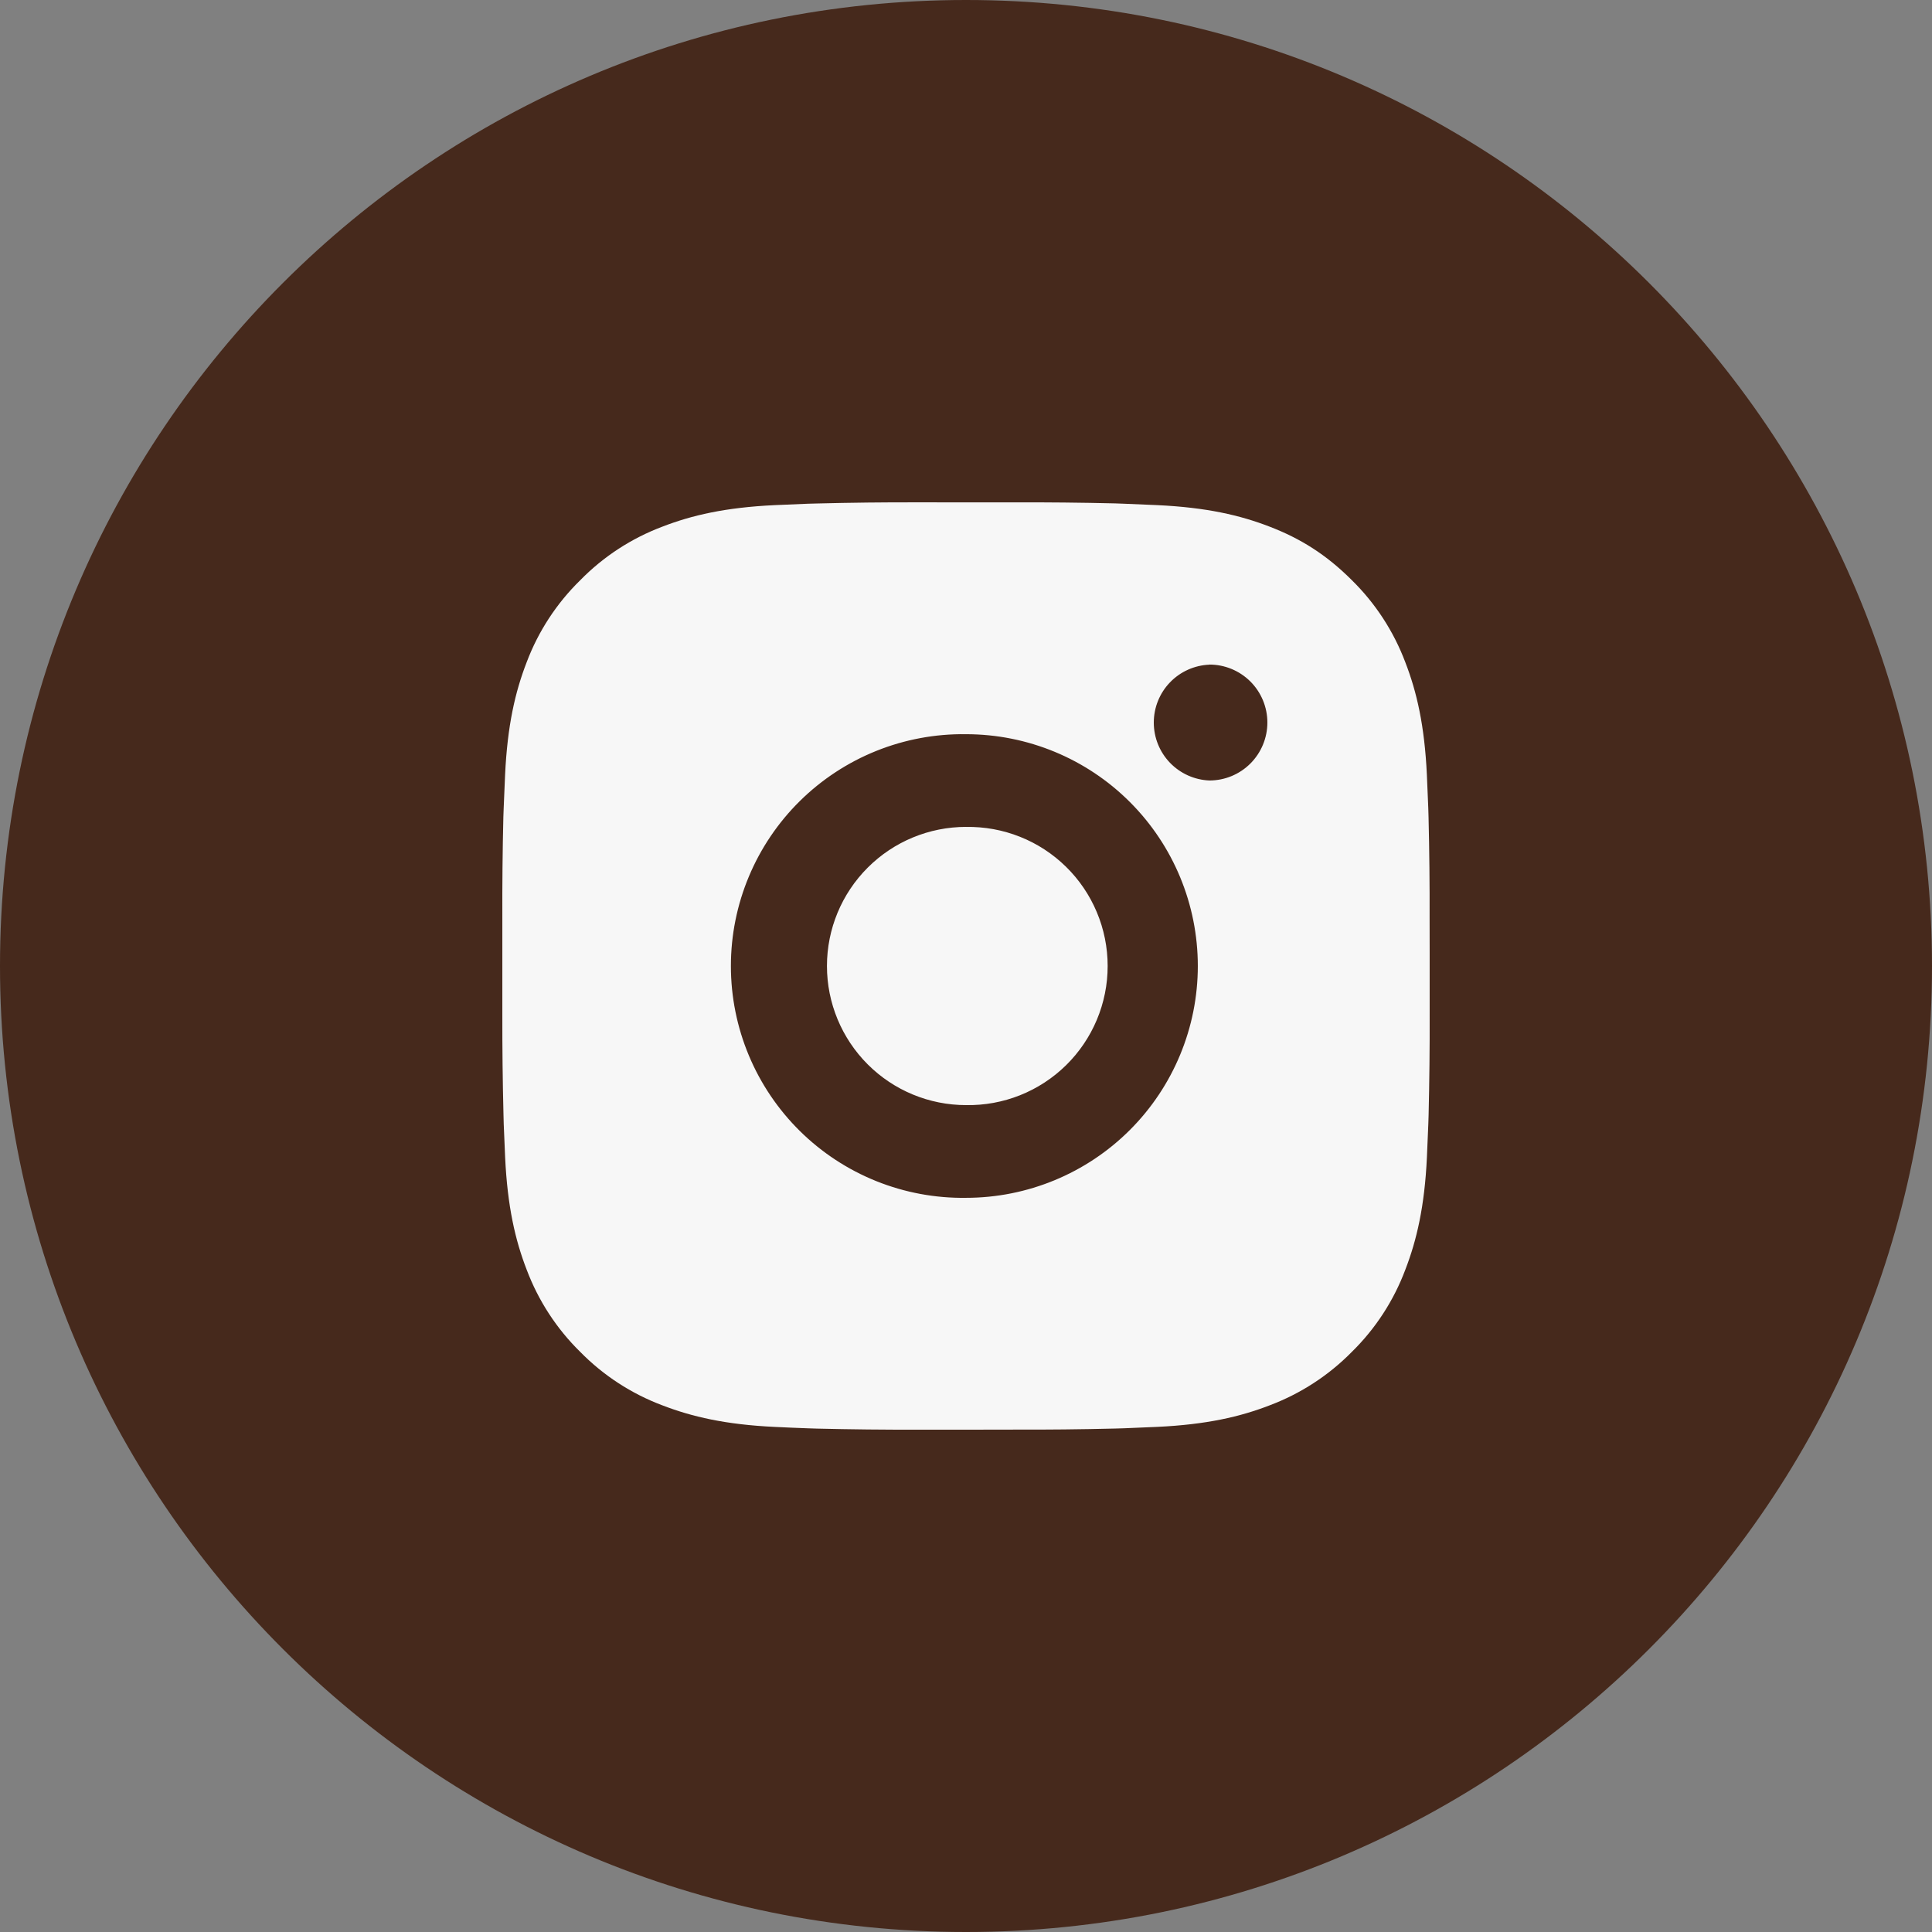
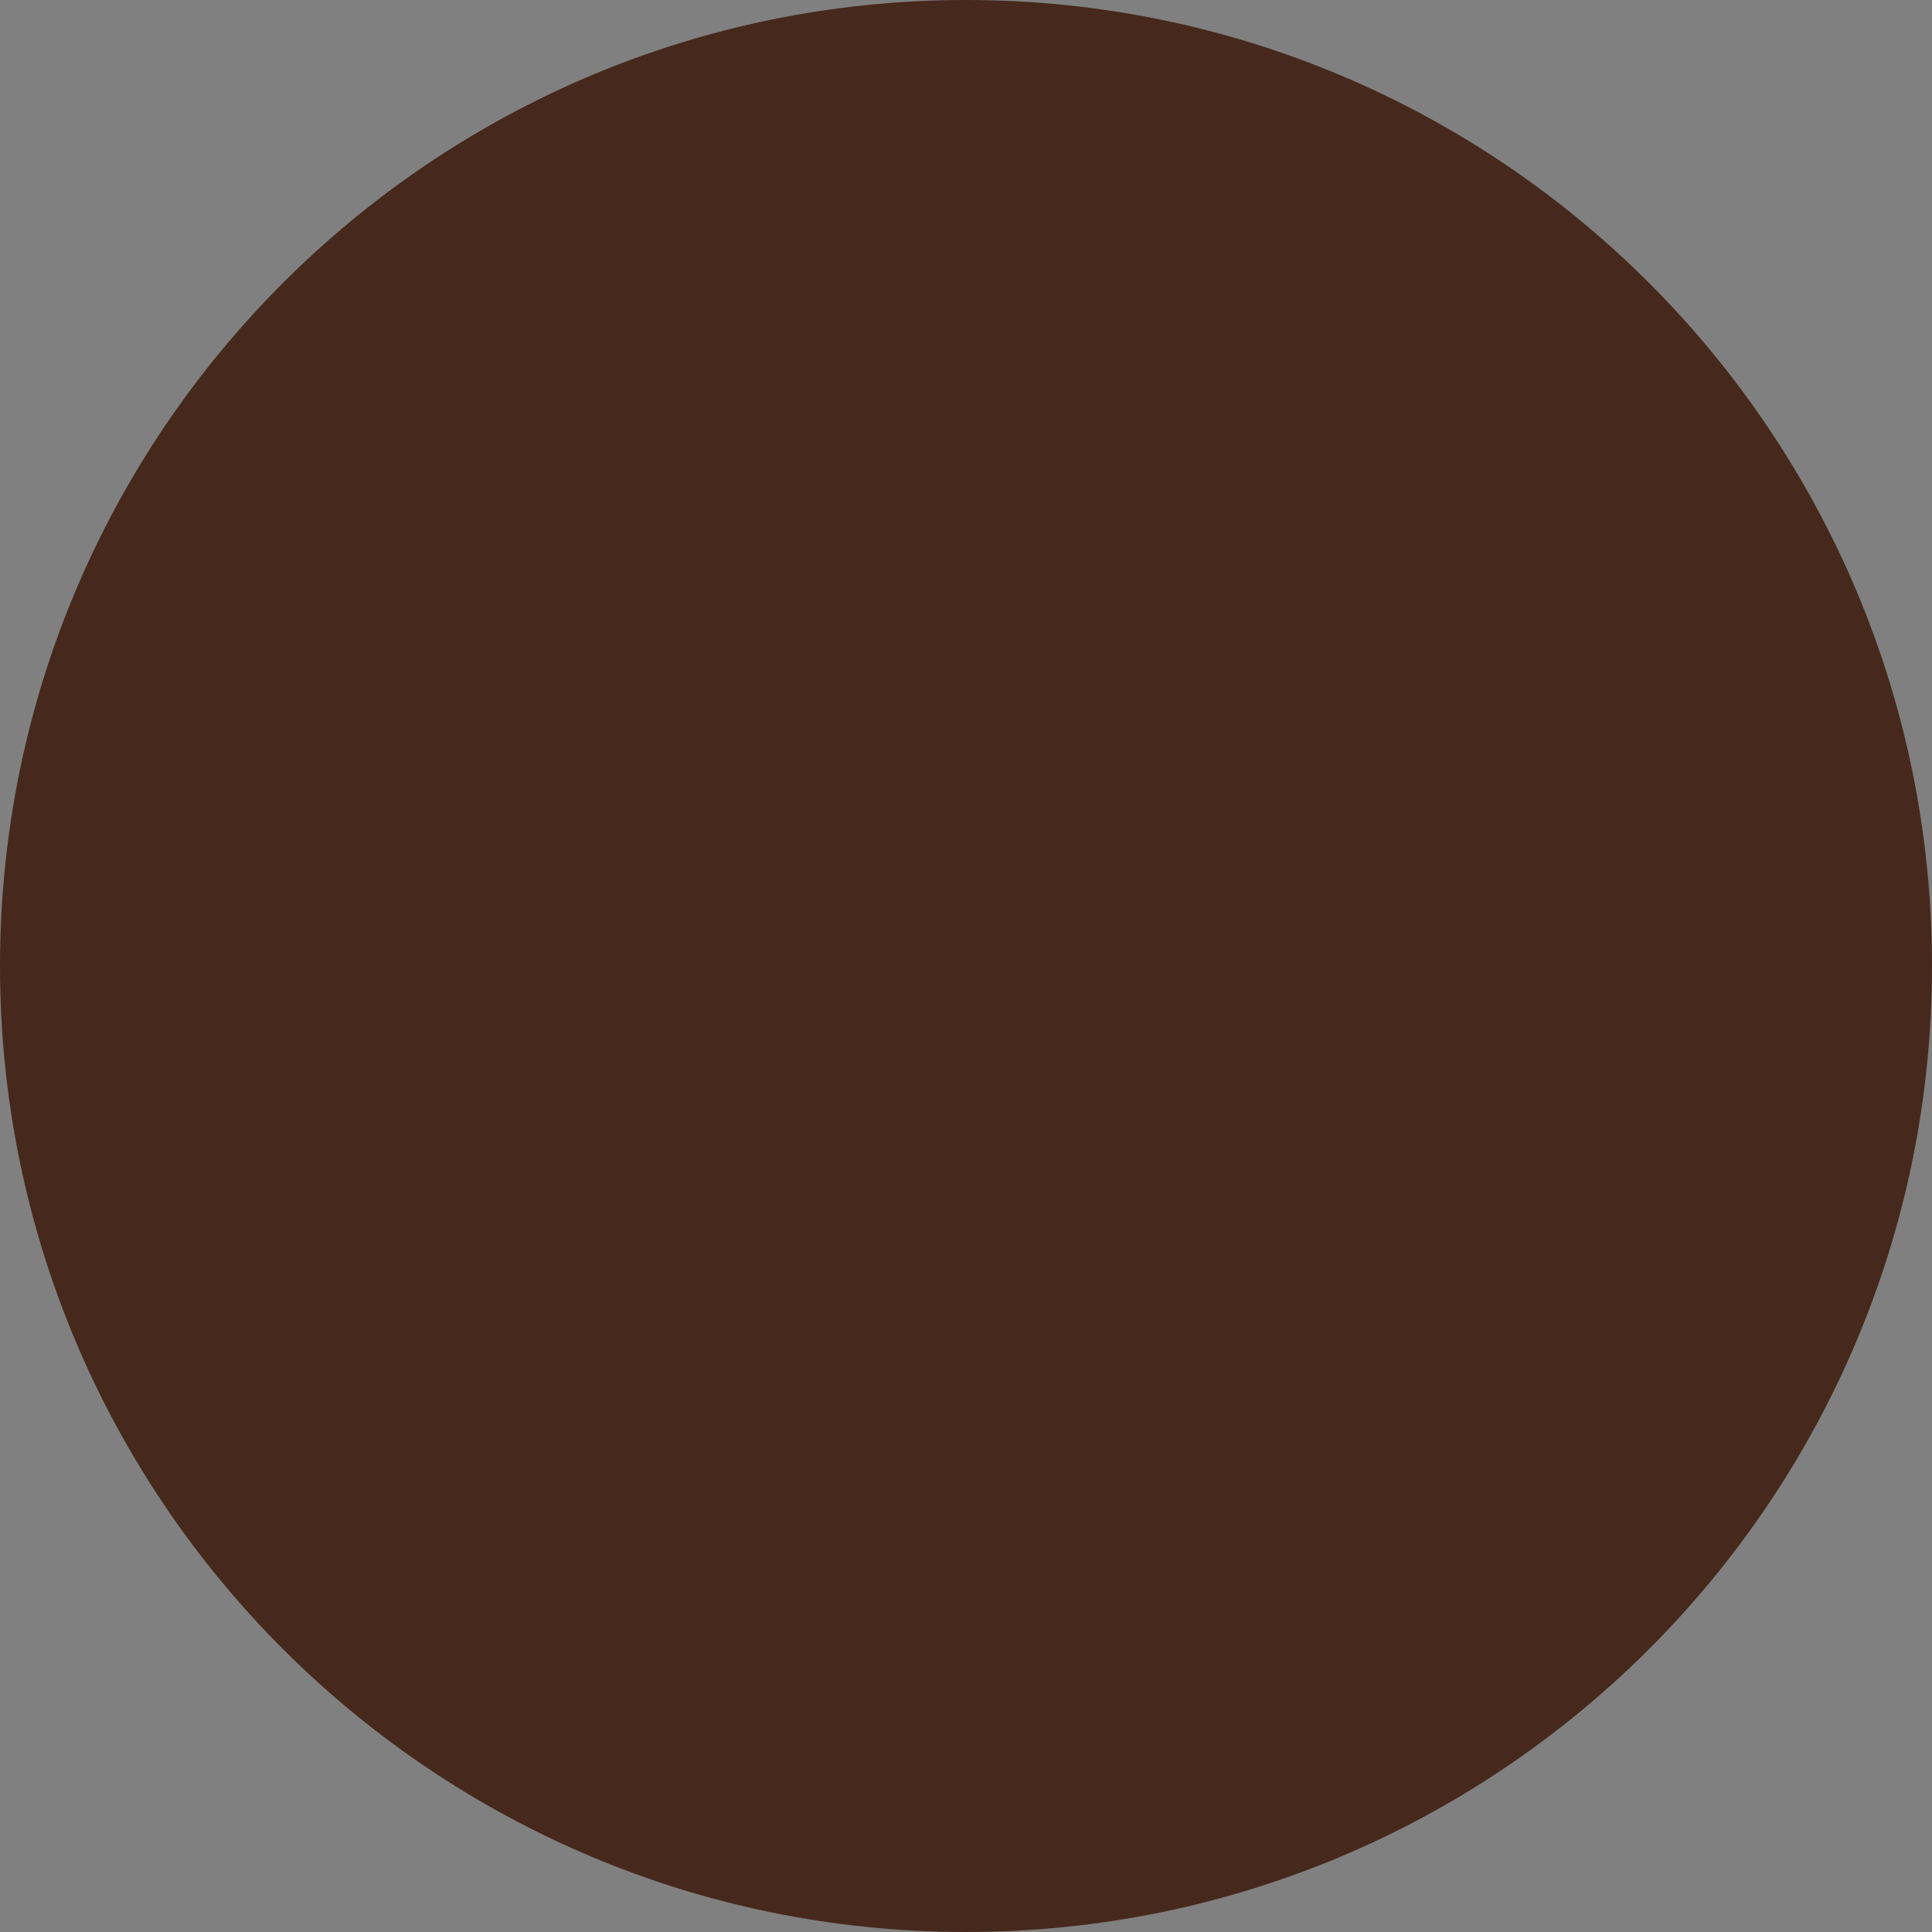
<svg xmlns="http://www.w3.org/2000/svg" width="100" height="100" viewBox="0 0 100 100" fill="none">
  <rect x="0" y="0" width="100" height="100" fill="#808080" stroke="none" />
  <g clip-path="url(#clip0_10_21)">
    <path fill-rule="evenodd" clip-rule="evenodd" d="M50 100C77.614 100 100 77.614 100 50C100 22.386 77.614 0 50 0C22.386 0 0 22.386 0 50C0 77.614 22.386 100 50 100Z" fill="#46291C" />
  </g>
-   <path d="M52.467 26.003C54.218 25.996 55.97 26.014 57.721 26.056L58.186 26.073C58.724 26.092 59.254 26.116 59.895 26.145C62.448 26.265 64.191 26.668 65.719 27.261C67.303 27.87 68.638 28.696 69.972 30.03C71.192 31.229 72.136 32.679 72.739 34.28C73.332 35.809 73.735 37.554 73.855 40.107C73.884 40.746 73.908 41.278 73.927 41.816L73.941 42.282C73.984 44.032 74.002 45.782 73.996 47.533L73.999 49.323V52.467C74.005 54.218 73.986 55.969 73.944 57.72L73.929 58.186C73.91 58.723 73.886 59.254 73.857 59.895C73.737 62.448 73.329 64.191 72.739 65.719C72.138 67.322 71.194 68.773 69.972 69.972C68.772 71.192 67.321 72.136 65.719 72.739C64.191 73.332 62.448 73.735 59.895 73.855C59.254 73.884 58.724 73.908 58.186 73.927L57.721 73.941C55.97 73.984 54.218 74.002 52.467 73.996L50.677 73.999H47.535C45.784 74.005 44.033 73.986 42.282 73.944L41.817 73.929C41.247 73.909 40.677 73.885 40.108 73.857C37.554 73.737 35.812 73.329 34.281 72.739C32.679 72.137 31.229 71.193 30.031 69.972C28.809 68.773 27.864 67.321 27.261 65.719C26.669 64.191 26.265 62.448 26.145 59.895C26.119 59.325 26.095 58.756 26.073 58.186L26.061 57.72C26.017 55.969 25.997 54.218 26.001 52.467V47.533C25.995 45.782 26.012 44.032 26.054 42.282L26.071 41.816C26.09 41.278 26.114 40.746 26.143 40.107C26.263 37.551 26.666 35.811 27.259 34.28C27.862 32.679 28.809 31.229 30.033 30.032C31.23 28.81 32.68 27.864 34.281 27.261C35.812 26.668 37.552 26.265 40.108 26.145L41.817 26.073L42.282 26.061C44.032 26.016 45.783 25.996 47.533 26.001L52.467 26.003ZM50 38.002C48.41 37.98 46.832 38.274 45.356 38.867C43.881 39.46 42.538 40.34 41.406 41.456C40.274 42.572 39.374 43.903 38.761 45.37C38.147 46.837 37.831 48.411 37.831 50.001C37.831 51.591 38.147 53.165 38.761 54.632C39.374 56.099 40.274 57.429 41.406 58.546C42.538 59.662 43.881 60.542 45.356 61.135C46.832 61.728 48.41 62.022 50 61.999C53.183 61.999 56.235 60.735 58.485 58.485C60.735 56.234 61.999 53.182 61.999 50C61.999 46.817 60.735 43.765 58.485 41.515C56.235 39.264 53.183 38.002 50 38.002ZM50 42.802C50.956 42.785 51.907 42.958 52.795 43.312C53.684 43.665 54.493 44.193 55.176 44.863C55.859 45.533 56.401 46.332 56.771 47.214C57.142 48.096 57.332 49.043 57.332 50C57.333 50.956 57.142 51.903 56.772 52.785C56.402 53.667 55.86 54.467 55.178 55.137C54.495 55.808 53.686 56.335 52.798 56.689C51.909 57.043 50.959 57.217 50.003 57.2C48.093 57.2 46.262 56.441 44.912 55.091C43.562 53.74 42.803 51.909 42.803 50C42.803 48.09 43.562 46.259 44.912 44.909C46.262 43.559 48.093 42.8 50.003 42.8L50 42.802ZM62.599 34.403C61.825 34.434 61.093 34.763 60.556 35.322C60.019 35.88 59.72 36.625 59.72 37.4C59.72 38.175 60.019 38.92 60.556 39.479C61.093 40.037 61.825 40.367 62.599 40.398C63.395 40.398 64.158 40.082 64.721 39.519C65.283 38.956 65.599 38.193 65.599 37.398C65.599 36.602 65.283 35.839 64.721 35.276C64.158 34.714 63.395 34.398 62.599 34.398V34.403Z" fill="#F7F7F7" />
  <defs>
    <clipPath id="clip0_10_21">
      <rect width="100" height="100" fill="white" />
    </clipPath>
  </defs>
</svg>